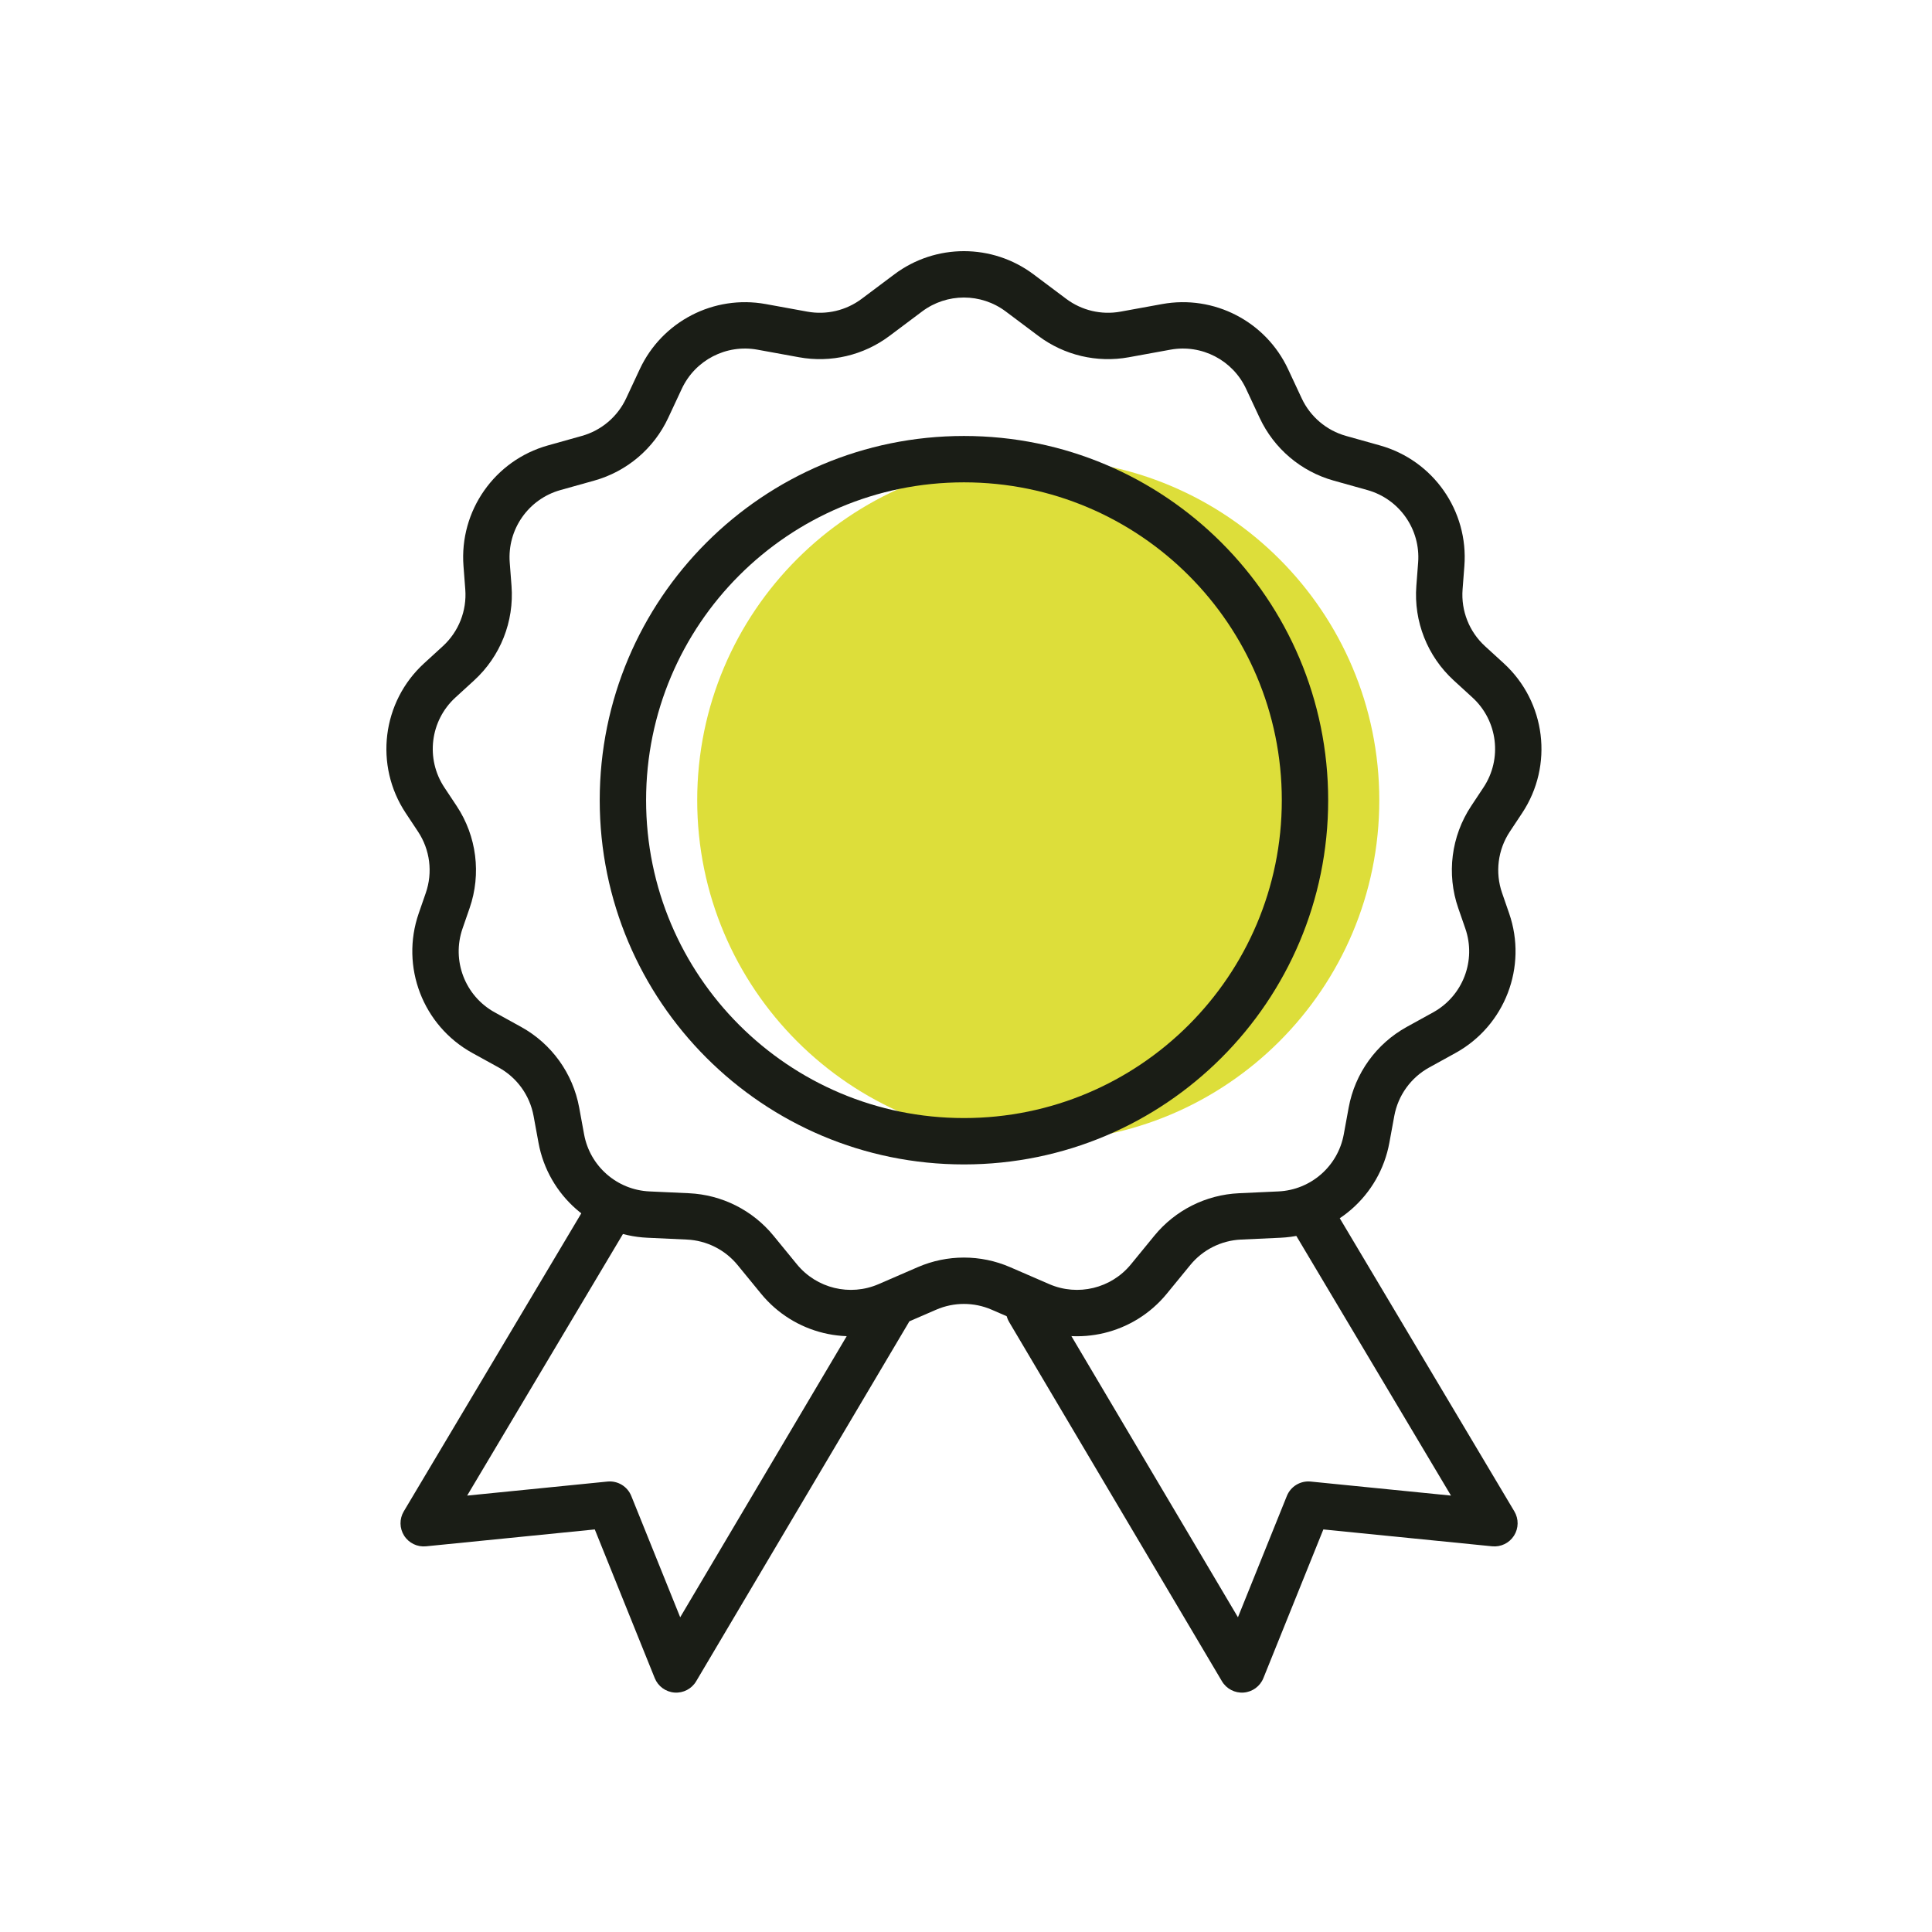
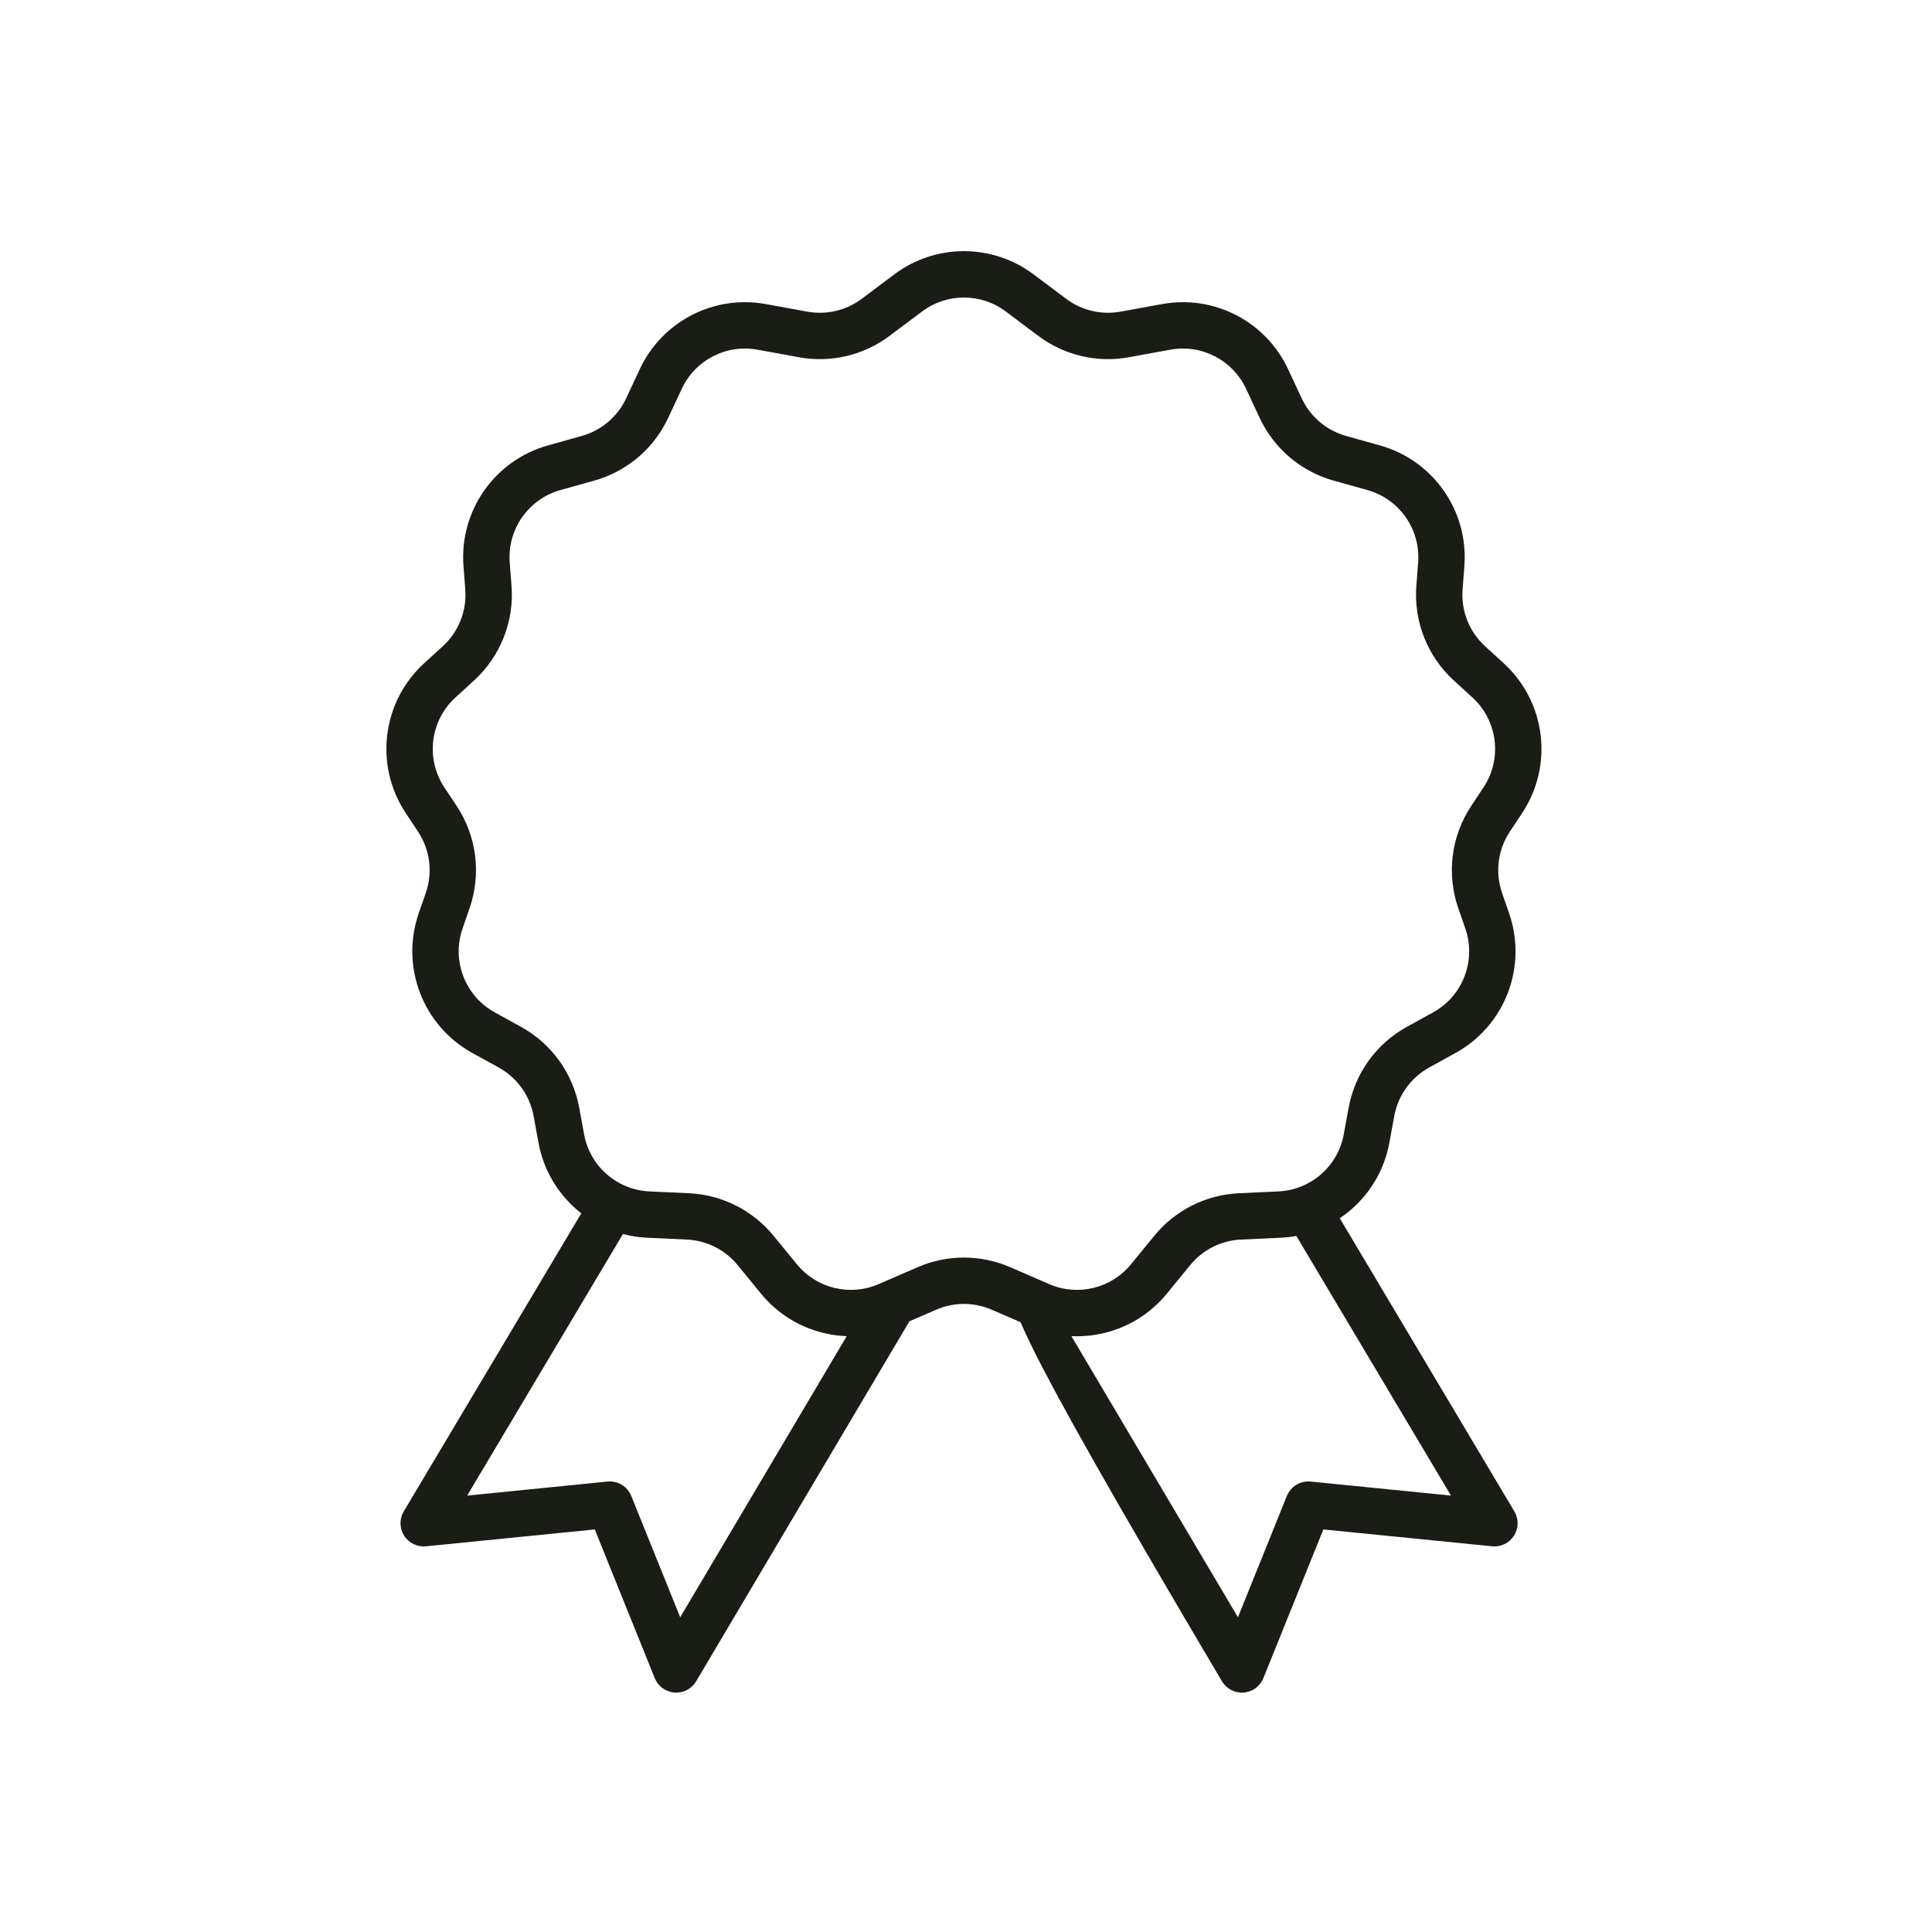
<svg xmlns="http://www.w3.org/2000/svg" width="176" height="176" viewBox="0 0 176 176" fill="none">
-   <path d="M125.65 72.896C125.65 90.055 111.74 103.964 94.582 103.964C77.423 103.964 63.514 90.055 63.514 72.896C63.514 55.738 77.423 41.828 94.582 41.828C111.74 41.828 125.65 55.738 125.65 72.896Z" fill="#DDDE3A" />
-   <path fill-rule="evenodd" clip-rule="evenodd" d="M118.107 108.487C119.109 107.89 120.405 108.219 121.002 109.221L137.953 137.682C138.361 138.367 138.349 139.224 137.921 139.897C137.492 140.569 136.722 140.944 135.929 140.864L120.554 139.327L115.092 152.871C114.792 153.617 114.094 154.127 113.293 154.188C112.492 154.248 111.726 153.849 111.316 153.158L91.932 120.434C91.338 119.431 91.669 118.135 92.673 117.541C93.676 116.946 94.972 117.278 95.566 118.281L112.773 147.329L117.229 136.278C117.58 135.407 118.464 134.873 119.398 134.966L132.181 136.244L117.373 111.383C116.776 110.38 117.105 109.084 118.107 108.487Z" fill="#1A1D16" />
+   <path fill-rule="evenodd" clip-rule="evenodd" d="M118.107 108.487C119.109 107.89 120.405 108.219 121.002 109.221L137.953 137.682C138.361 138.367 138.349 139.224 137.921 139.897C137.492 140.569 136.722 140.944 135.929 140.864L120.554 139.327L115.092 152.871C114.792 153.617 114.094 154.127 113.293 154.188C112.492 154.248 111.726 153.849 111.316 153.158C91.338 119.431 91.669 118.135 92.673 117.541C93.676 116.946 94.972 117.278 95.566 118.281L112.773 147.329L117.229 136.278C117.58 135.407 118.464 134.873 119.398 134.966L132.181 136.244L117.373 111.383C116.776 110.38 117.105 109.084 118.107 108.487Z" fill="#1A1D16" />
  <path fill-rule="evenodd" clip-rule="evenodd" d="M56.472 108.752C55.47 108.155 54.174 108.484 53.577 109.486L36.783 137.682C36.375 138.367 36.388 139.224 36.816 139.897C37.244 140.57 38.015 140.944 38.808 140.865L54.183 139.327L59.645 152.872C59.945 153.617 60.642 154.127 61.444 154.188C62.245 154.249 63.011 153.849 63.42 153.158L82.76 120.511C83.354 119.507 83.022 118.212 82.019 117.617C81.015 117.023 79.72 117.354 79.125 118.358L61.964 147.329L57.508 136.278C57.157 135.407 56.273 134.873 55.339 134.966L42.556 136.245L57.206 111.647C57.803 110.645 57.474 109.349 56.472 108.752Z" fill="#1A1D16" />
  <path fill-rule="evenodd" clip-rule="evenodd" d="M81.469 24.994C85.228 22.175 90.395 22.175 94.154 24.994L97.128 27.223C98.543 28.284 100.336 28.707 102.076 28.39L105.864 27.7C110.592 26.838 115.307 29.274 117.34 33.629L118.58 36.284C119.363 37.961 120.839 39.213 122.622 39.712L125.708 40.577C130.565 41.937 133.785 46.538 133.4 51.567L133.237 53.695C133.087 55.641 133.842 57.548 135.282 58.866L136.986 60.423C140.828 63.938 141.54 69.727 138.663 74.067L137.542 75.759C136.448 77.409 136.187 79.475 136.835 81.345L137.478 83.204C139.163 88.069 137.1 93.439 132.591 95.925L130.196 97.245C128.527 98.165 127.36 99.785 127.016 101.659L126.567 104.102C125.679 108.941 121.569 112.528 116.654 112.755L113.051 112.921C111.251 113.004 109.571 113.848 108.43 115.242L106.293 117.852C103.299 121.51 98.242 122.736 93.905 120.856L90.337 119.309C88.726 118.61 86.897 118.61 85.286 119.309L81.718 120.856C77.381 122.736 72.323 121.51 69.329 117.852L67.193 115.242C66.051 113.848 64.371 113.004 62.572 112.921L58.969 112.755C54.053 112.528 49.944 108.941 49.056 104.102L48.607 101.659C48.263 99.785 47.096 98.165 45.427 97.245L43.031 95.925C38.523 93.439 36.459 88.069 38.144 83.204L38.788 81.345C39.436 79.475 39.175 77.409 38.081 75.759L36.96 74.067C34.083 69.727 34.794 63.938 38.637 60.423L40.34 58.866C41.781 57.548 42.535 55.641 42.386 53.695L42.223 51.567C41.837 46.538 45.058 41.937 49.915 40.577L53.001 39.712C54.784 39.213 56.26 37.961 57.042 36.284L58.282 33.629C60.316 29.274 65.03 26.838 69.759 27.7L73.547 28.39C75.287 28.707 77.08 28.284 78.495 27.223L81.469 24.994ZM91.62 28.373C89.363 26.681 86.26 26.681 84.002 28.373L81.028 30.603C78.673 32.369 75.687 33.073 72.79 32.545L69.001 31.855C66.162 31.338 63.331 32.8 62.11 35.416L60.87 38.071C59.566 40.864 57.108 42.949 54.14 43.78L51.054 44.644C48.137 45.461 46.203 48.224 46.435 51.244L46.598 53.372C46.846 56.613 45.59 59.788 43.191 61.983L41.488 63.541C39.18 65.651 38.753 69.127 40.48 71.734L41.602 73.425C43.423 76.173 43.858 79.613 42.78 82.727L42.136 84.587C41.124 87.508 42.363 90.733 45.071 92.225L47.466 93.546C50.245 95.077 52.189 97.776 52.762 100.896L53.21 103.339C53.744 106.245 56.211 108.399 59.163 108.535L62.766 108.701C65.763 108.84 68.561 110.245 70.461 112.566L72.598 115.177C74.396 117.373 77.433 118.11 80.037 116.981L83.605 115.434C86.289 114.27 89.334 114.27 92.017 115.434L95.585 116.981C98.19 118.11 101.227 117.373 103.025 115.177L105.162 112.566C107.062 110.245 109.86 108.84 112.857 108.701L116.46 108.535C119.411 108.399 121.879 106.245 122.413 103.339L122.861 100.896C123.434 97.776 125.378 95.077 128.157 93.546L130.552 92.225C133.26 90.733 134.499 87.508 133.487 84.587L132.843 82.727C131.764 79.613 132.2 76.173 134.021 73.425L135.142 71.734C136.87 69.127 136.443 65.651 134.135 63.541L132.432 61.983C130.033 59.788 128.776 56.613 129.025 53.372L129.188 51.244C129.42 48.224 127.486 45.461 124.569 44.644L121.483 43.78C118.515 42.949 116.057 40.864 114.753 38.071L113.513 35.416C112.292 32.8 109.461 31.338 106.621 31.855L102.833 32.545C99.936 33.073 96.95 32.369 94.594 30.603L91.62 28.373Z" fill="#1A1D16" />
-   <path fill-rule="evenodd" clip-rule="evenodd" d="M87.813 43.94C71.821 43.94 58.857 56.904 58.857 72.896C58.857 88.888 71.821 101.852 87.813 101.852C103.805 101.852 116.769 88.888 116.769 72.896C116.769 56.904 103.805 43.94 87.813 43.94ZM54.633 72.896C54.633 54.571 69.488 39.716 87.813 39.716C106.138 39.716 120.993 54.571 120.993 72.896C120.993 91.221 106.138 106.076 87.813 106.076C69.488 106.076 54.633 91.221 54.633 72.896Z" fill="#1A1D16" />
</svg>